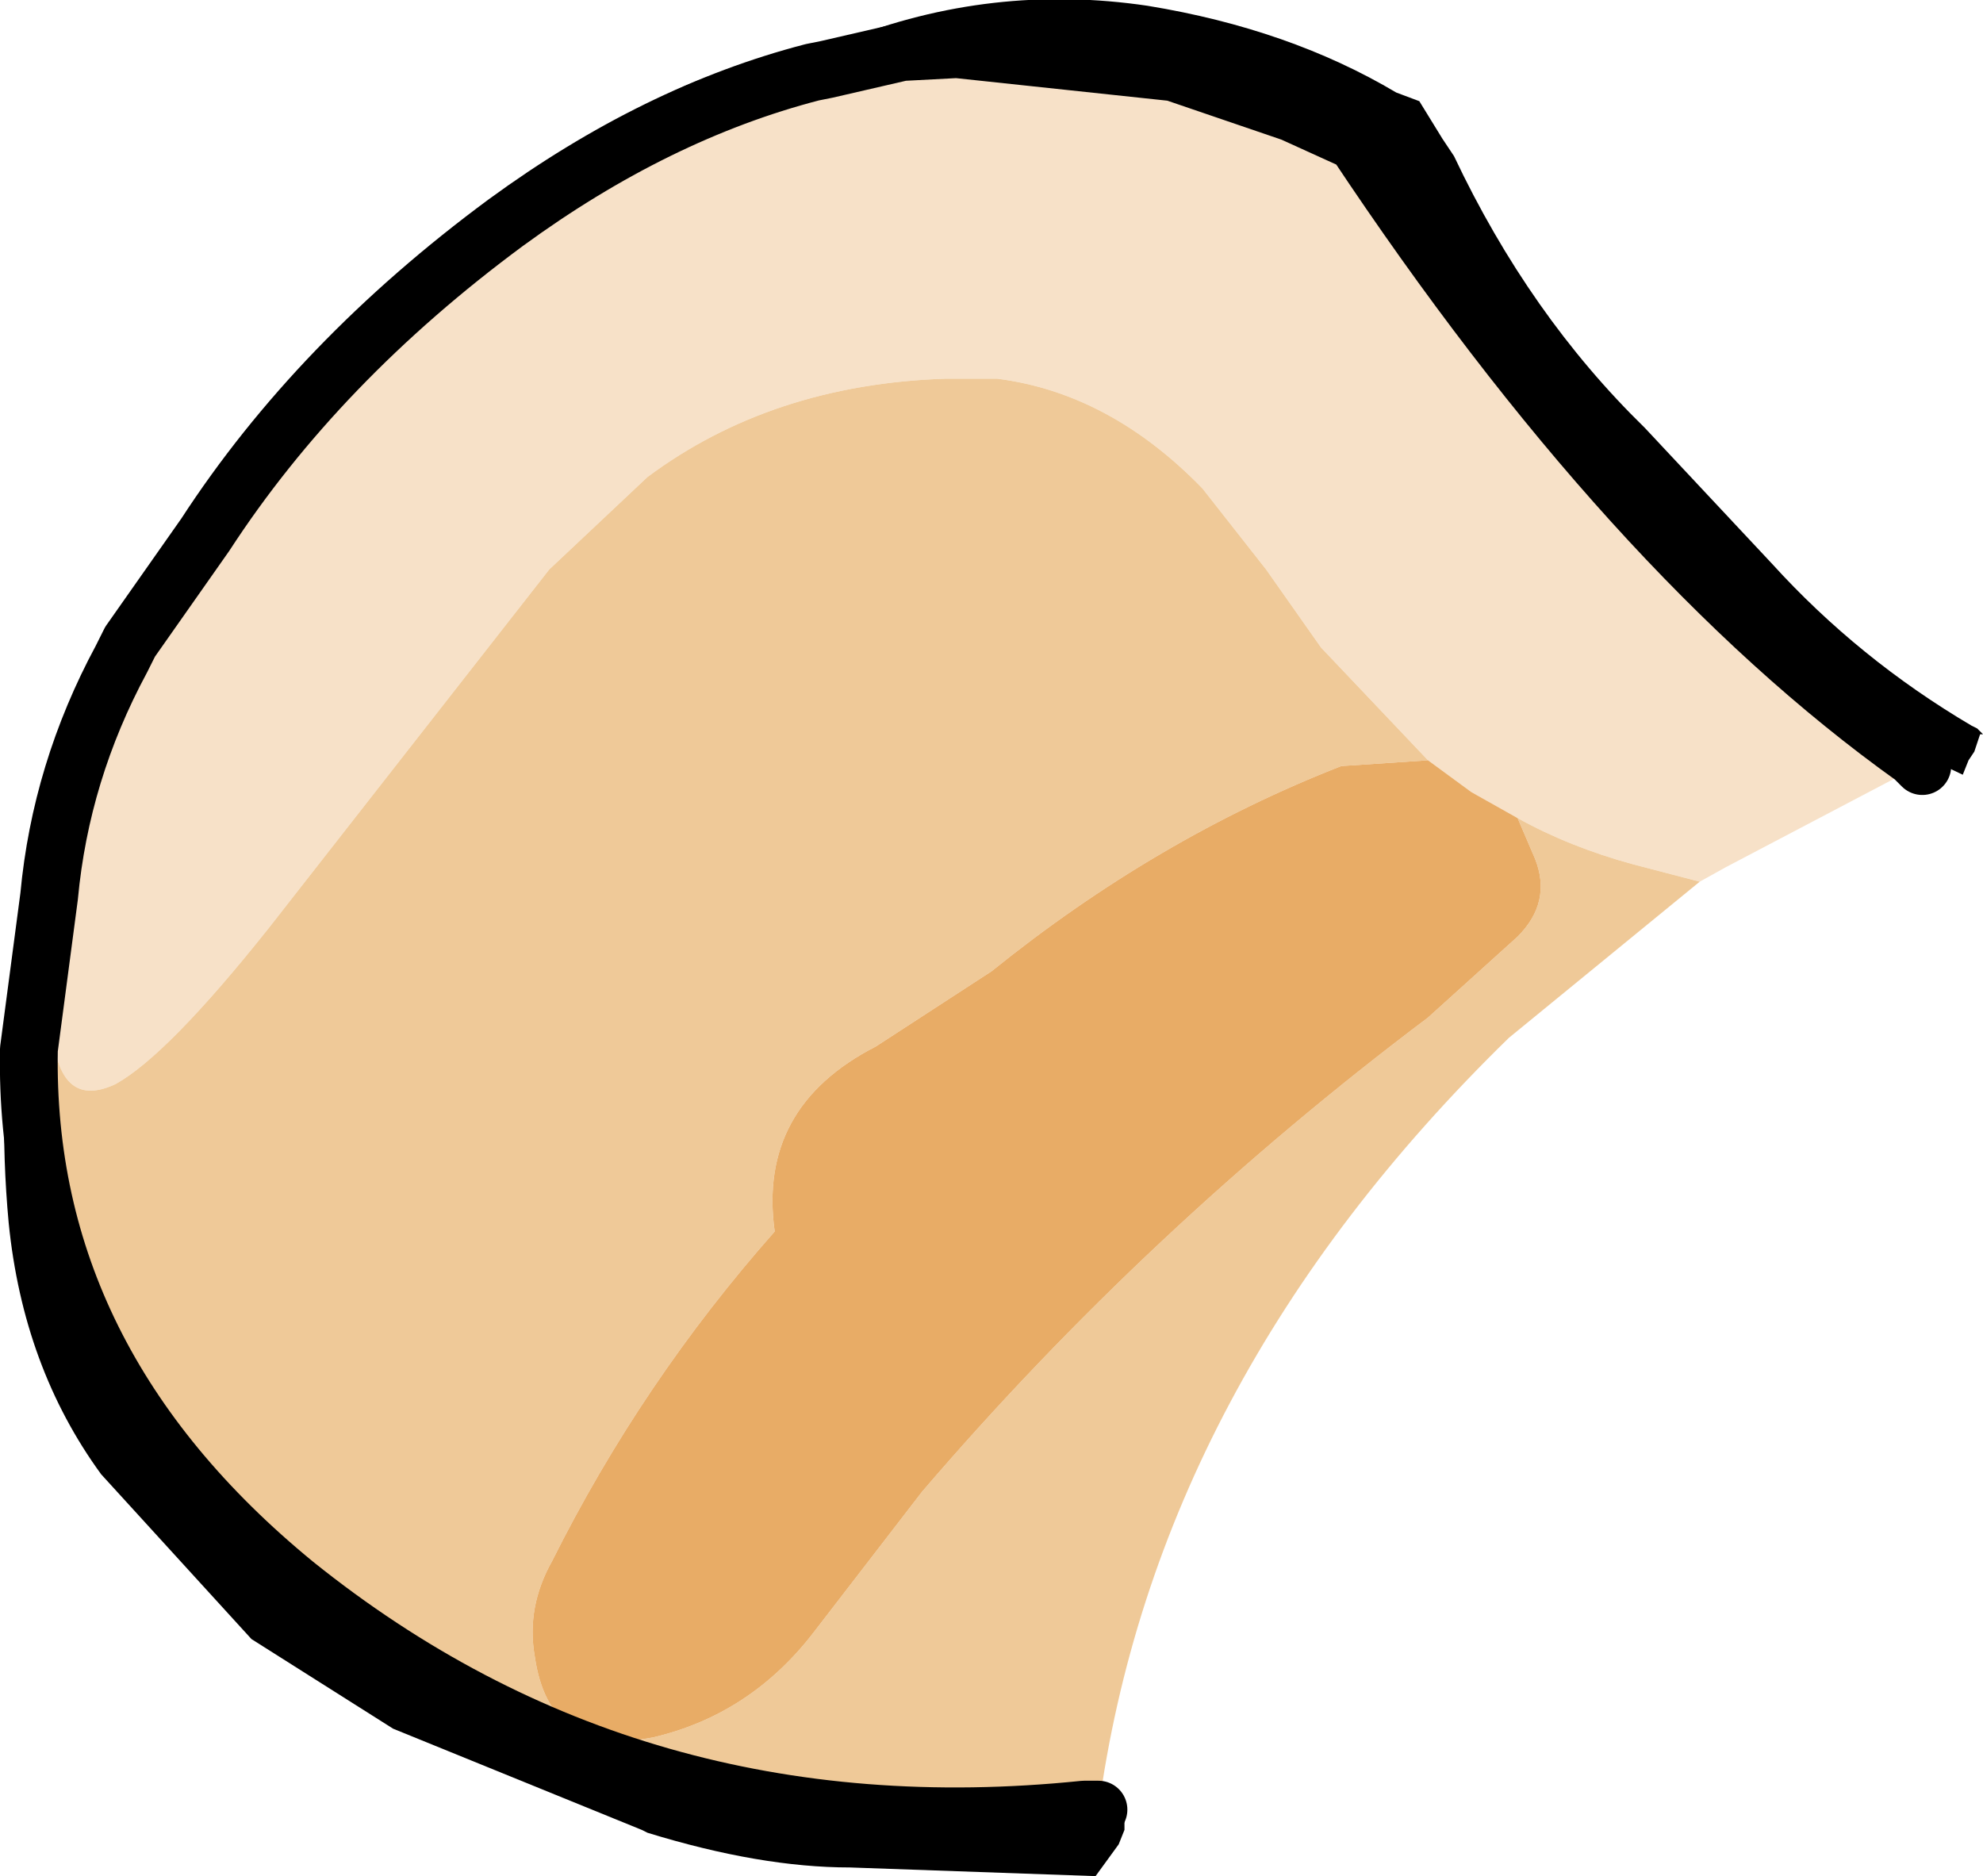
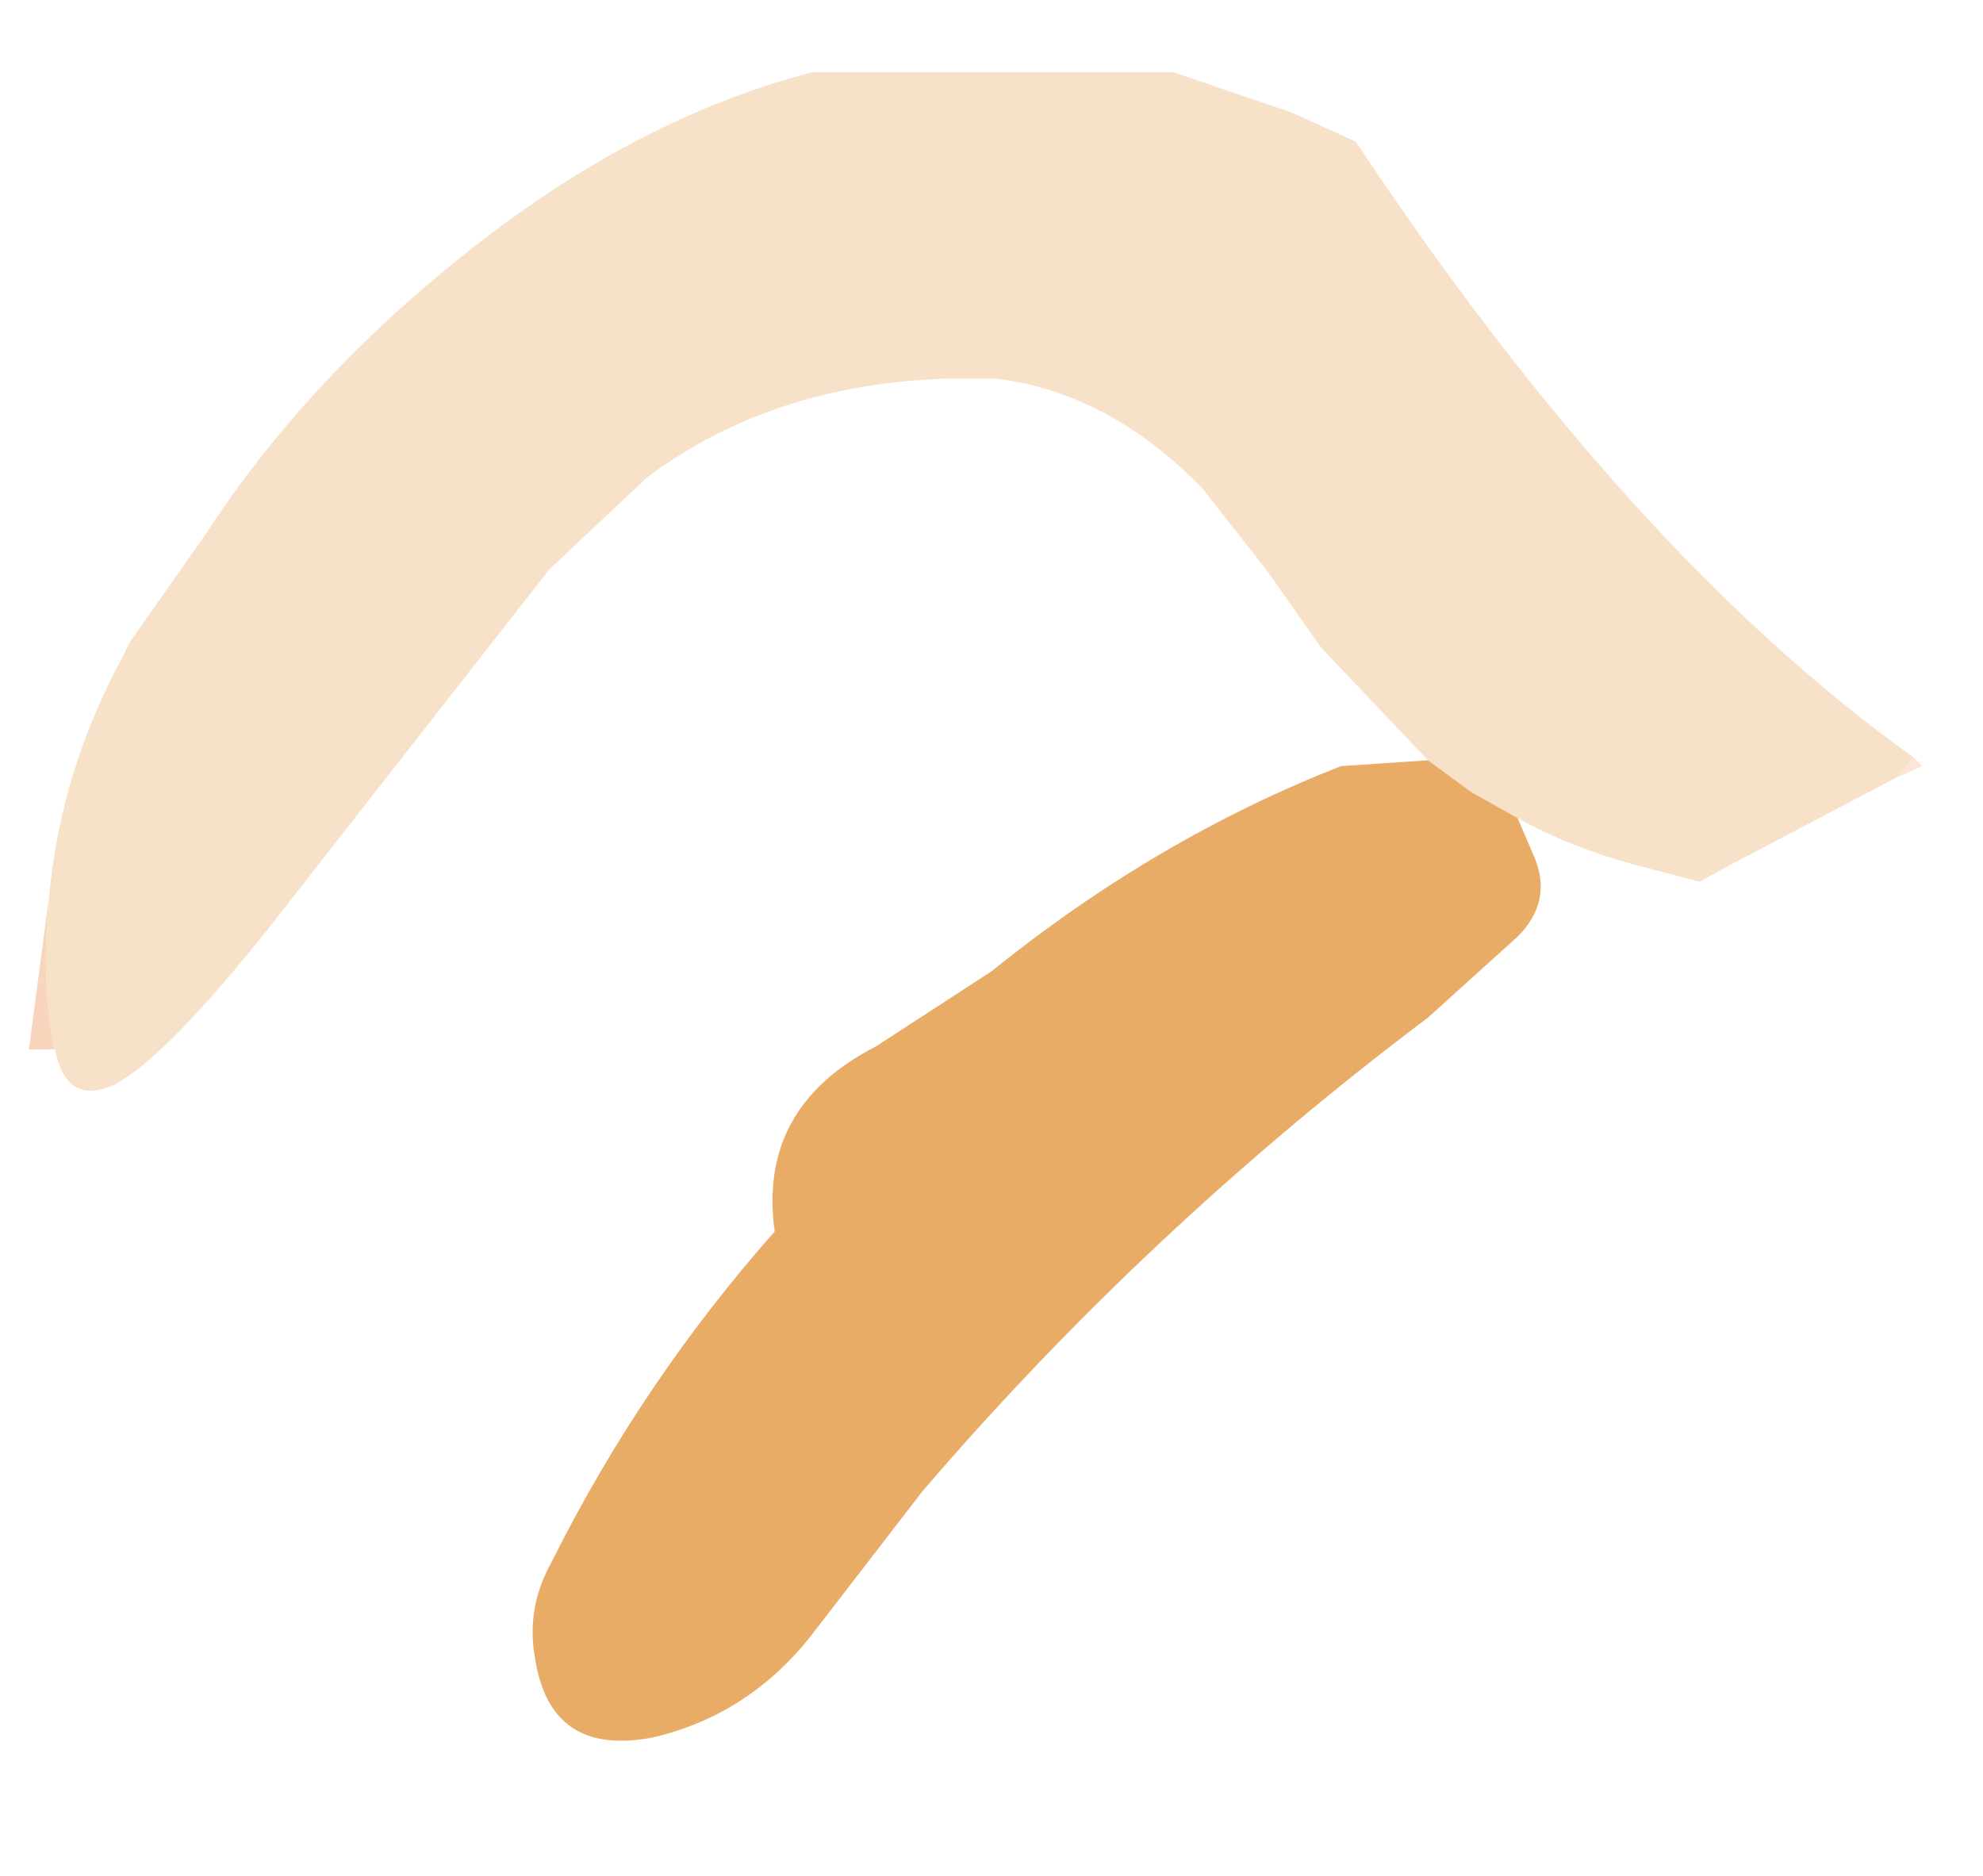
<svg xmlns="http://www.w3.org/2000/svg" height="32.45px" width="34.3px">
  <g transform="matrix(1.0, 0.0, 0.0, 1.0, 16.85, 16.1)">
    <path d="M7.85 -2.95 L6.0 -4.9 5.05 -6.25 3.95 -7.65 Q2.35 -9.3 0.4 -9.55 L-0.5 -9.55 Q-3.5 -9.45 -5.65 -7.85 L-7.35 -6.25 -12.2 -0.05 Q-13.95 2.15 -14.85 2.65 -15.7 3.05 -15.9 2.05 -16.15 0.95 -16.0 -0.6 -15.8 -2.75 -14.75 -4.7 L-14.6 -5.0 -13.3 -6.85 Q-11.35 -9.85 -8.1 -12.25 -5.5 -14.15 -2.8 -14.85 L3.45 -14.85 5.5 -14.15 6.6 -13.65 Q11.35 -6.5 16.25 -3.0 L15.95 -2.65 13.0 -1.1 12.55 -0.85 11.4 -1.15 Q10.3 -1.45 9.4 -1.95 L8.6 -2.4 7.85 -2.95" fill="#f7e1c8" fill-rule="evenodd" stroke="none" />
-     <path d="M-15.9 2.05 Q-15.7 3.05 -14.85 2.65 -13.95 2.15 -12.2 -0.05 L-7.35 -6.25 -5.65 -7.85 Q-3.5 -9.45 -0.5 -9.55 L0.4 -9.55 Q2.35 -9.3 3.95 -7.65 L5.05 -6.25 6.0 -4.9 7.85 -2.95 6.35 -2.85 Q3.15 -1.6 0.3 0.7 L-1.7 2.0 Q-3.75 3.05 -3.45 5.2 -5.75 7.8 -7.3 10.9 -7.75 11.7 -7.6 12.55 -7.35 14.3 -5.55 13.95 -3.85 13.55 -2.75 12.1 L-0.9 9.7 Q3.0 5.15 7.85 1.5 L9.4 0.1 Q10.0 -0.5 9.7 -1.25 L9.4 -1.95 Q10.3 -1.45 11.4 -1.15 L12.55 -0.85 9.25 1.85 Q3.15 7.8 2.15 15.2 L1.9 15.2 Q-5.9 16.0 -11.75 11.3 -16.45 7.45 -16.35 2.05 L-15.9 2.05" fill="#efc998" fill-rule="evenodd" stroke="none" />
    <path d="M-16.0 -0.6 Q-16.15 0.95 -15.9 2.05 L-16.35 2.05 -16.0 -0.6" fill="#f8d5bc" fill-rule="evenodd" stroke="none" />
    <path d="M15.95 -2.65 L16.25 -3.0 16.4 -2.85 15.95 -2.65" fill="#fbe6d9" fill-rule="evenodd" stroke="none" />
    <path d="M7.85 -2.95 L8.6 -2.4 9.4 -1.95 9.7 -1.25 Q10.0 -0.5 9.4 0.1 L7.85 1.5 Q3.0 5.15 -0.9 9.7 L-2.75 12.1 Q-3.85 13.55 -5.55 13.95 -7.35 14.3 -7.6 12.55 -7.75 11.7 -7.3 10.9 -5.75 7.8 -3.45 5.2 -3.75 3.05 -1.7 2.0 L0.3 0.7 Q3.15 -1.6 6.35 -2.85 L7.85 -2.95" fill="#e8ac66" fill-rule="evenodd" stroke="none" />
-     <path d="M16.25 -3.0 Q11.35 -6.5 6.6 -13.65 L5.5 -14.15 3.45 -14.85 -0.3 -15.25 -1.25 -15.2 -2.55 -14.9 -2.8 -14.85 Q-5.5 -14.15 -8.1 -12.25 -11.35 -9.85 -13.3 -6.85 L-14.6 -5.0 -14.75 -4.7 Q-15.8 -2.75 -16.0 -0.6 L-16.35 2.05 Q-16.45 7.45 -11.75 11.3 -5.9 16.0 1.9 15.2 L2.15 15.2 M16.4 -2.85 L16.25 -3.0 Z" fill="none" stroke="#000000" stroke-linecap="round" stroke-linejoin="round" stroke-width="1.0" />
-     <path d="M8.3 -13.4 Q9.6 -10.65 11.6 -8.7 L13.8 -6.35 Q15.3 -4.7 17.25 -3.55 L17.35 -3.5 17.45 -3.4 17.4 -3.4 17.3 -3.1 17.2 -2.95 17.1 -2.7 Q15.15 -3.6 13.55 -5.15 10.35 -8.3 8.0 -12.1 L7.5 -13.15 Q5.9 -14.45 3.9 -14.95 -0.45 -16.0 -4.45 -14.0 -5.4 -13.55 -6.7 -13.15 L-7.2 -12.9 Q-6.05 -14.45 -3.85 -15.0 L-2.25 -15.4 Q0.3 -16.4 3.0 -16.0 5.45 -15.6 7.3 -14.5 L7.7 -14.35 8.1 -13.7 8.3 -13.4 M2.1 16.35 L-2.15 16.2 Q-3.7 16.2 -5.65 15.6 L-5.75 15.55 -10.05 13.8 -12.5 12.25 -15.1 9.4 Q-16.45 7.55 -16.7 5.05 -16.9 2.9 -16.6 0.65 -16.3 -1.6 -15.55 -3.65 L-14.5 -5.55 -14.9 -4.75 -15.35 -3.7 -16.1 0.65 -16.05 5.2 -15.6 6.65 -14.8 7.95 Q-13.75 9.9 -12.1 11.25 -10.15 12.9 -8.0 13.8 L-3.75 15.15 -1.45 15.35 2.3 15.65 2.6 15.35 2.6 15.55 2.5 15.8 2.1 16.35" fill="#000000" fill-rule="evenodd" stroke="none" />
  </g>
</svg>